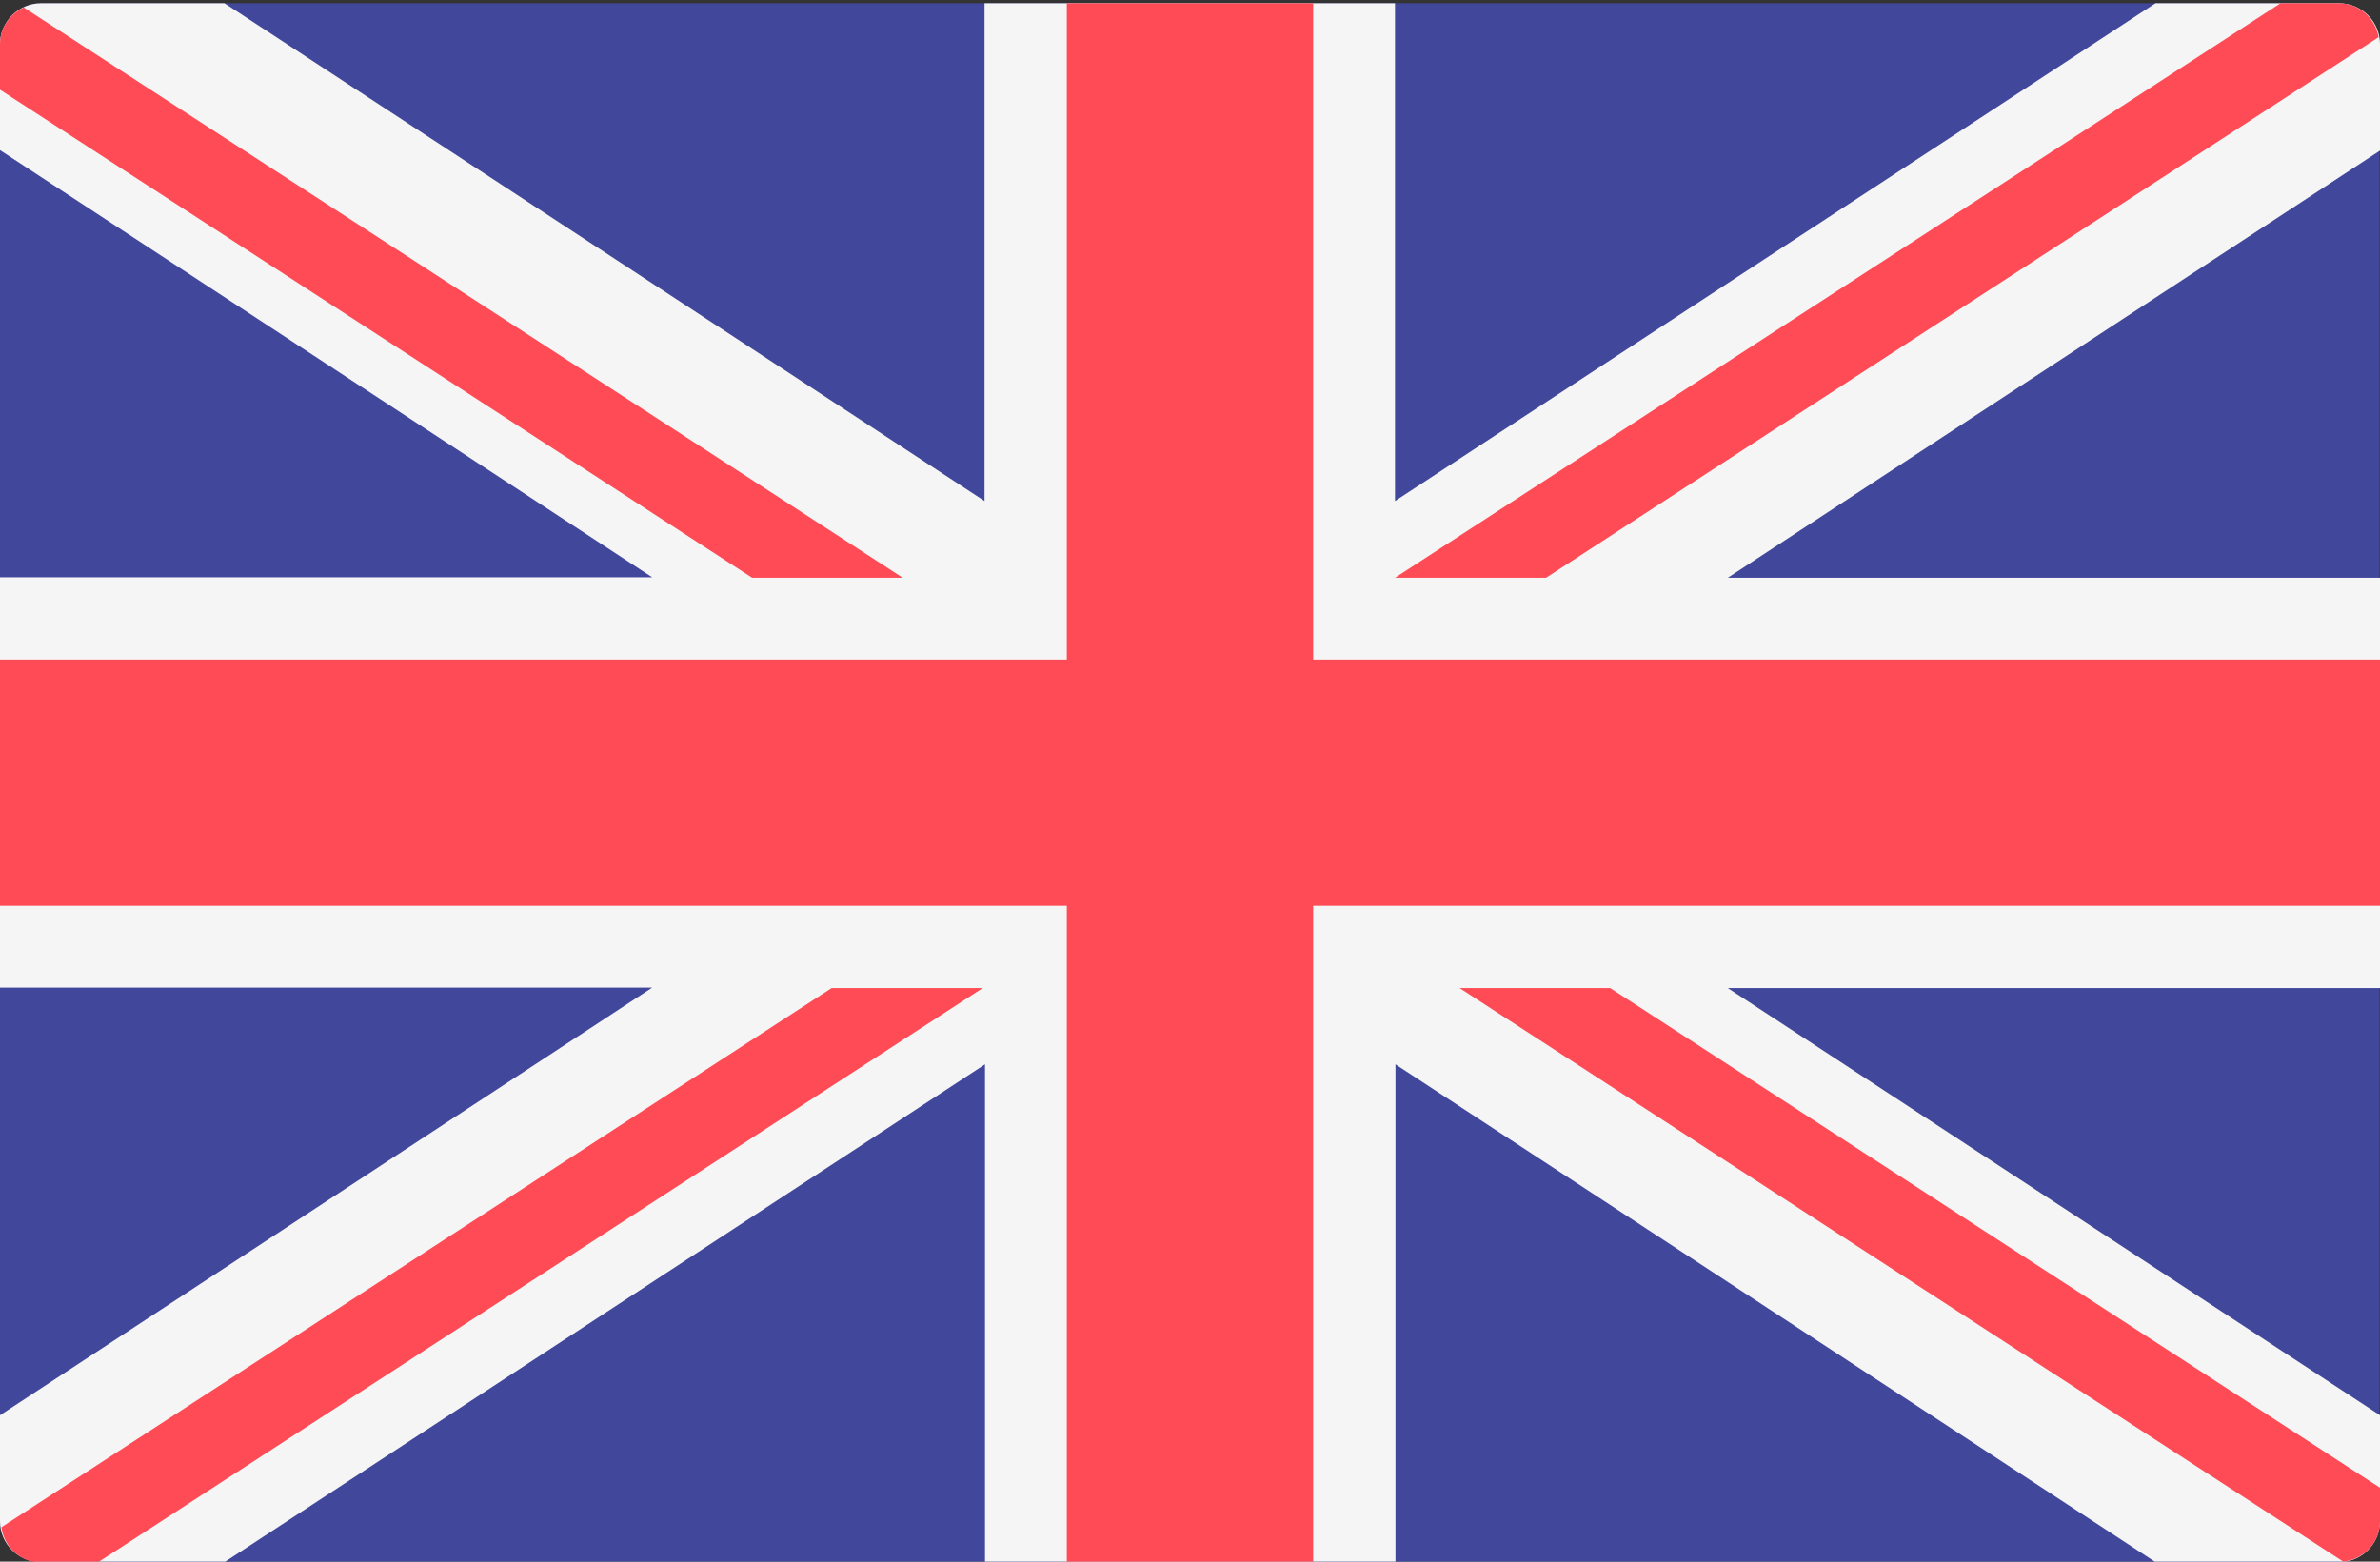
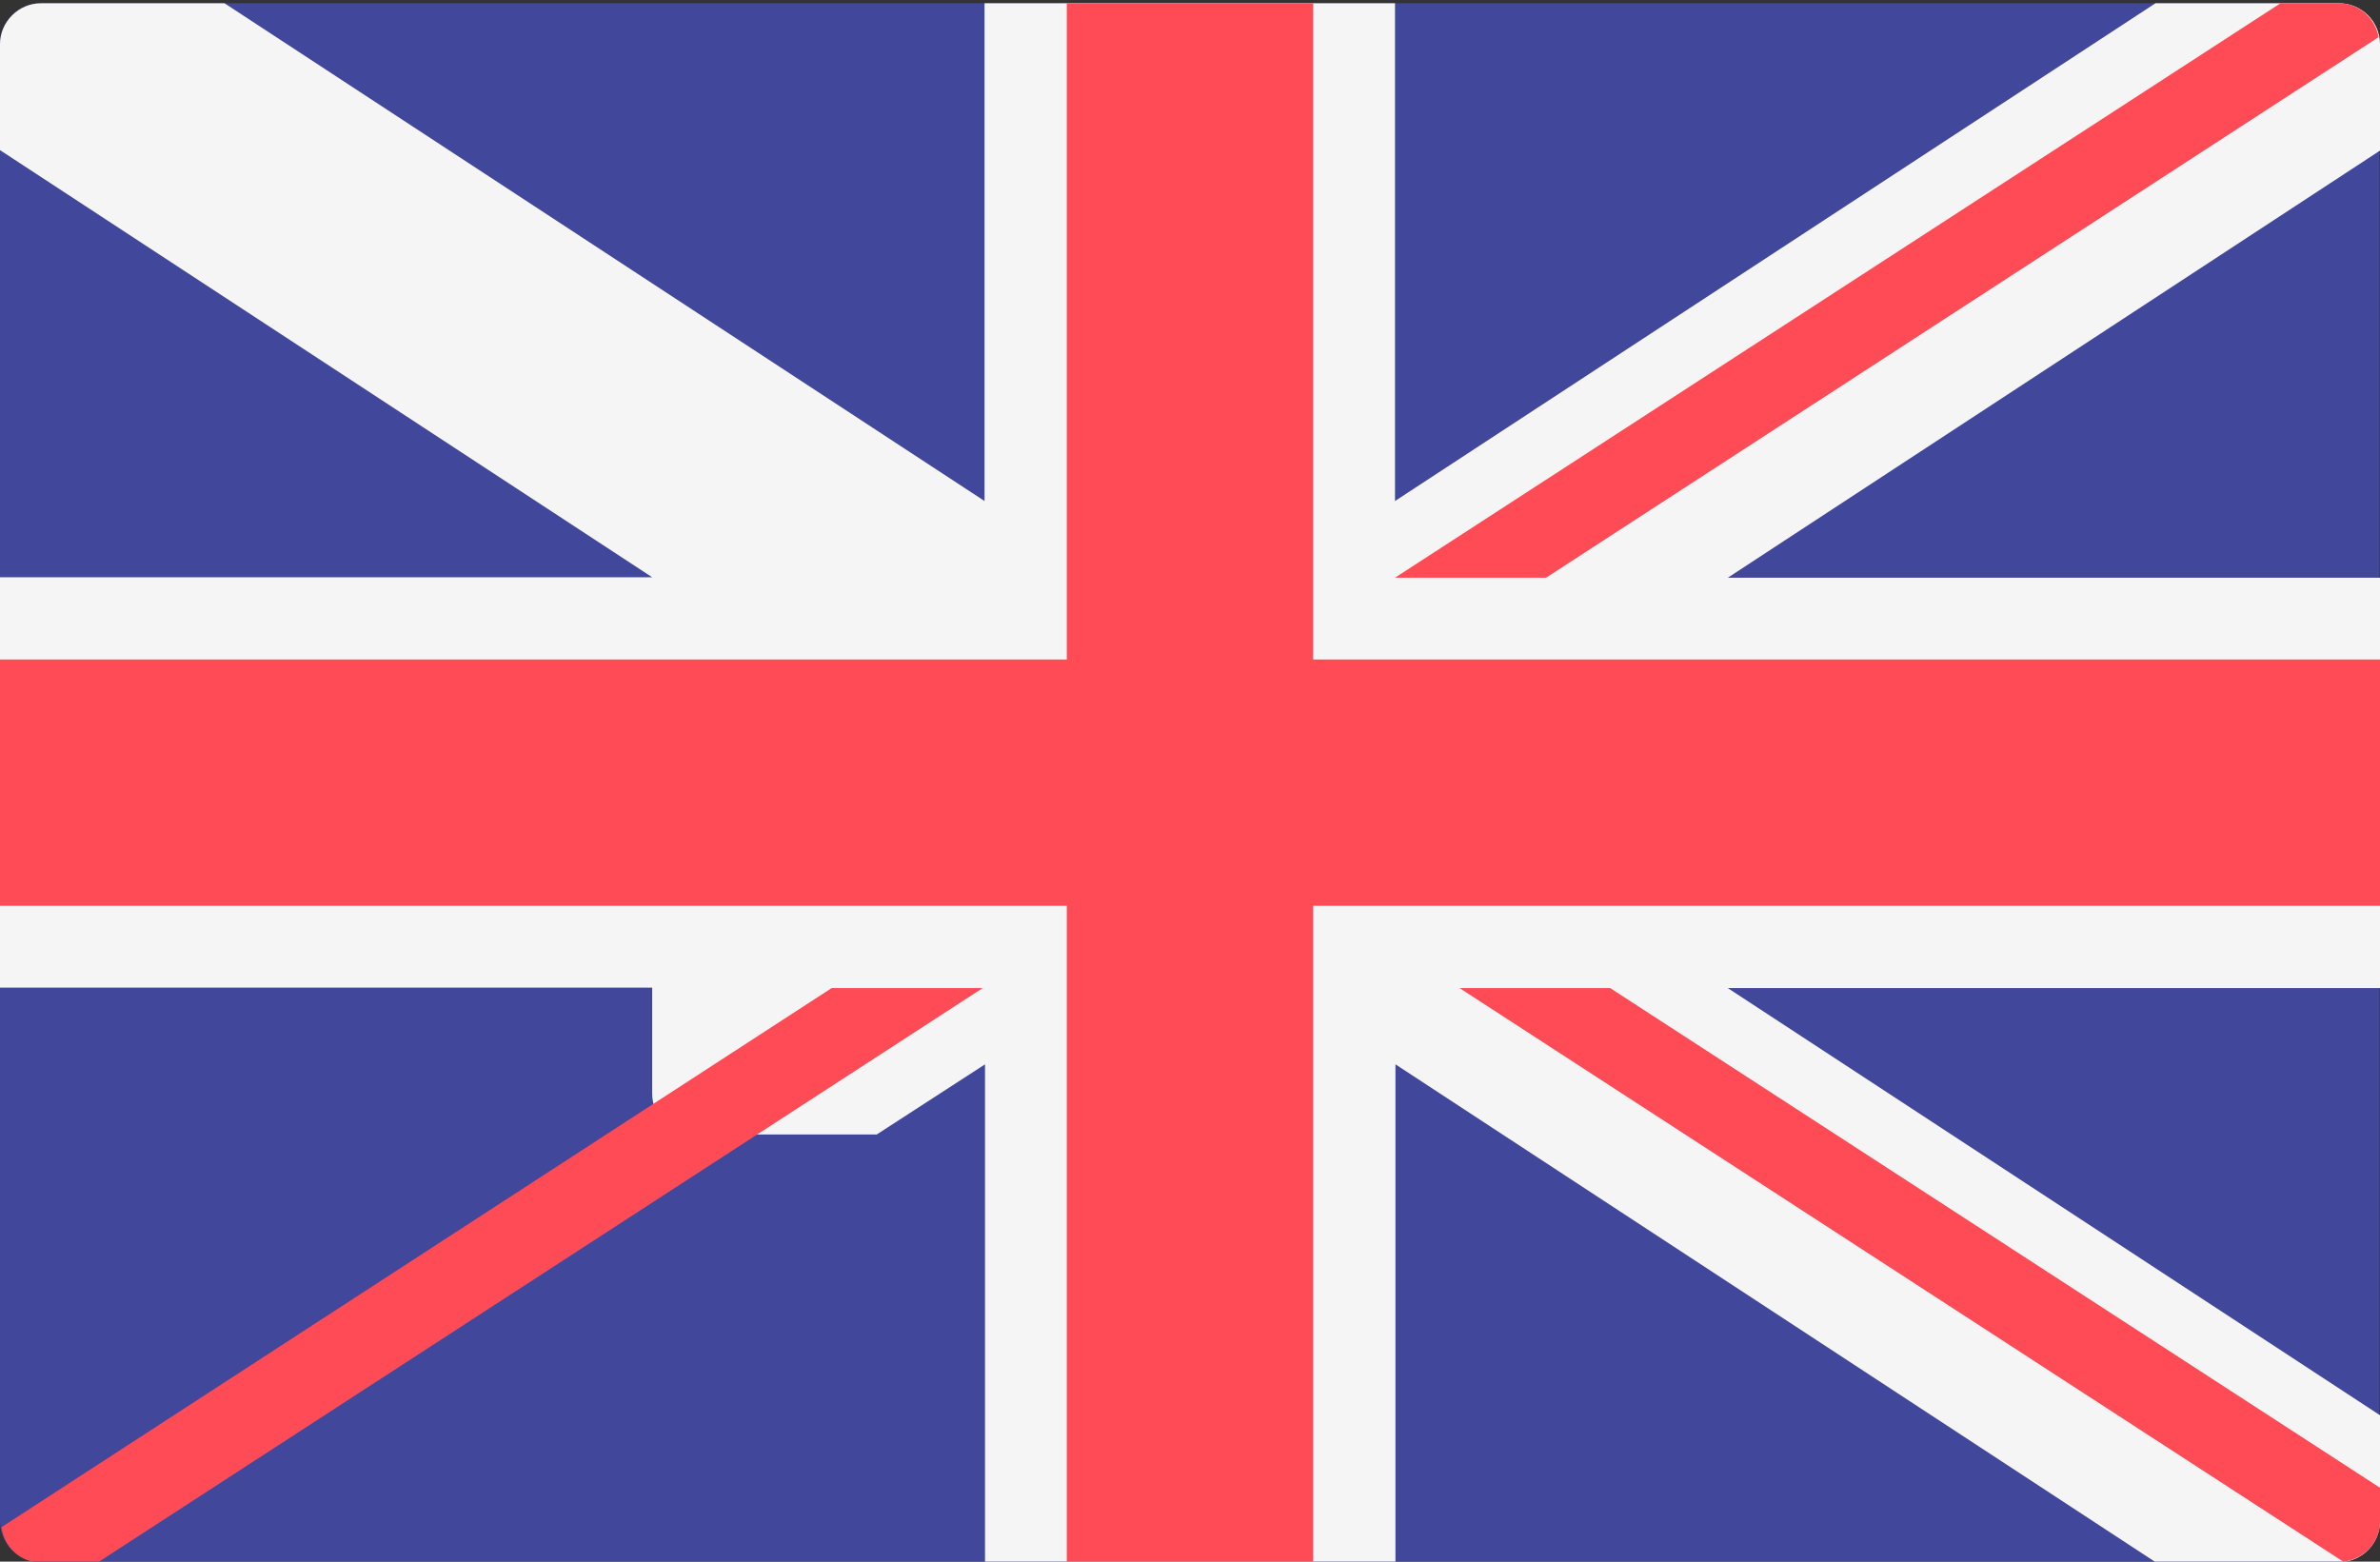
<svg xmlns="http://www.w3.org/2000/svg" version="1.1" id="Layer_1" x="0px" y="0px" viewBox="0 0 512 336" style="enable-background:new 0 0 512 336;" xml:space="preserve">
  <rect x="0" y="0" width="512" height="336" fill="#333333" stroke="none" />
  <style type="text/css">
	.st0{fill:#41479B;}
	.st1{fill:#F5F5F5;}
	.st2{fill:#FF4B55;}
</style>
  <path class="st0" d="M503.2,336.1H8.8c-4.9,0-8.8-4-8.8-8.8V9.5c0-4.9,4-8.8,8.8-8.8h494.3c4.9,0,8.8,4,8.8,8.8v317.8  C512,332.2,508,336.1,503.2,336.1z" />
-   <path class="st1" d="M512,9.5c0-4.9-4-8.8-8.8-8.8h-39.5L300.1,107.8V0.7h-88.3v107.1L48.3,0.7H8.8C4,0.7,0,4.7,0,9.5v22.8  l140.3,91.9H0v88.3h140.3L0,304.5v22.8c0,4.9,4,8.8,8.8,8.8h39.5L211.9,229v107.1h88.3V229l163.5,107.1h39.5c4.9,0,8.8-4,8.8-8.8  v-22.8l-140.3-91.9H512v-88.3H371.7L512,32.4V9.5z" />
+   <path class="st1" d="M512,9.5c0-4.9-4-8.8-8.8-8.8h-39.5L300.1,107.8V0.7h-88.3v107.1L48.3,0.7H8.8C4,0.7,0,4.7,0,9.5v22.8  l140.3,91.9H0v88.3h140.3v22.8c0,4.9,4,8.8,8.8,8.8h39.5L211.9,229v107.1h88.3V229l163.5,107.1h39.5c4.9,0,8.8-4,8.8-8.8  v-22.8l-140.3-91.9H512v-88.3H371.7L512,32.4V9.5z" />
  <g>
    <polygon class="st2" points="512,141.9 282.5,141.9 282.5,0.7 229.5,0.7 229.5,141.9 0,141.9 0,194.9 229.5,194.9 229.5,336.1    282.5,336.1 282.5,194.9 512,194.9  " />
    <path class="st2" d="M178.9,212.6L0.3,328.6c0.6,4.3,4.1,7.6,8.6,7.6H21l190.4-123.6L178.9,212.6L178.9,212.6z" />
    <path class="st2" d="M346.4,212.6H314L504.1,336c4.4-0.5,7.9-4.1,7.9-8.6v-7.3L346.4,212.6z" />
-     <path class="st2" d="M0,19.3l161.8,105h32.4L5.1,1.6C2.1,3,0,6,0,9.5V19.3z" />
    <path class="st2" d="M332.6,124.3L511.7,8c-0.7-4.1-4.2-7.3-8.5-7.3h-12.6L300.1,124.3H332.6z" />
  </g>
</svg>